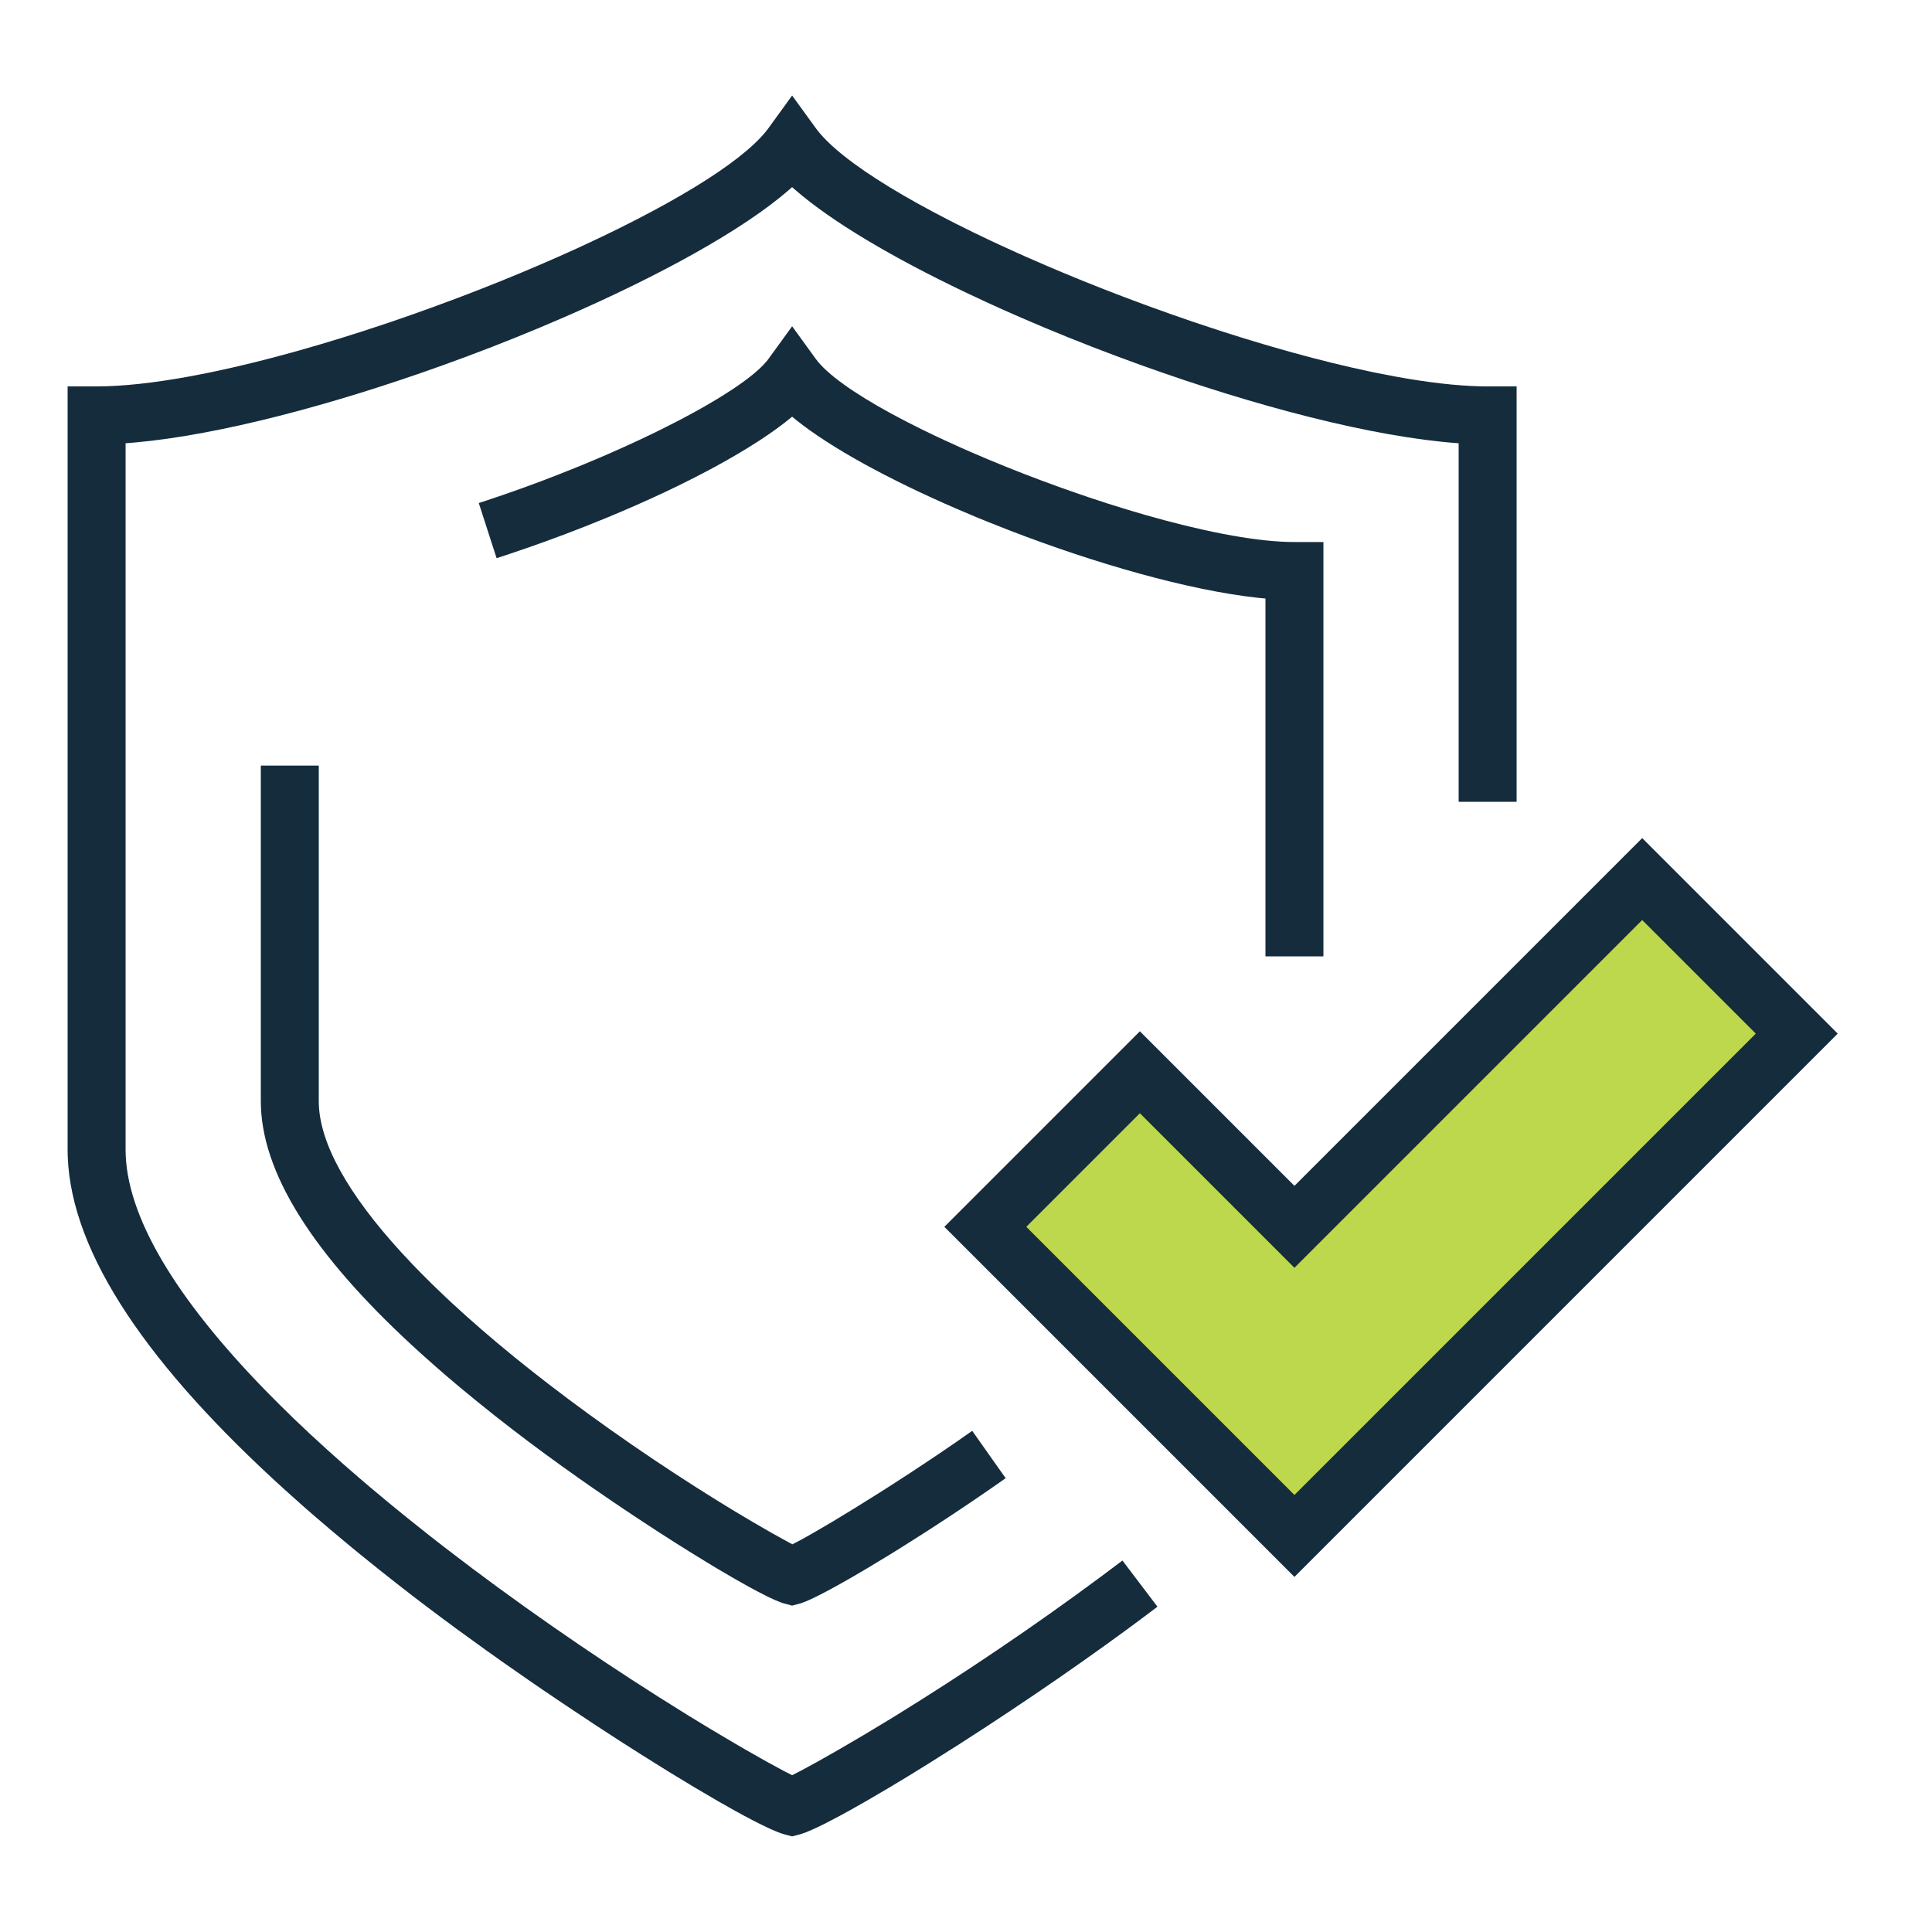
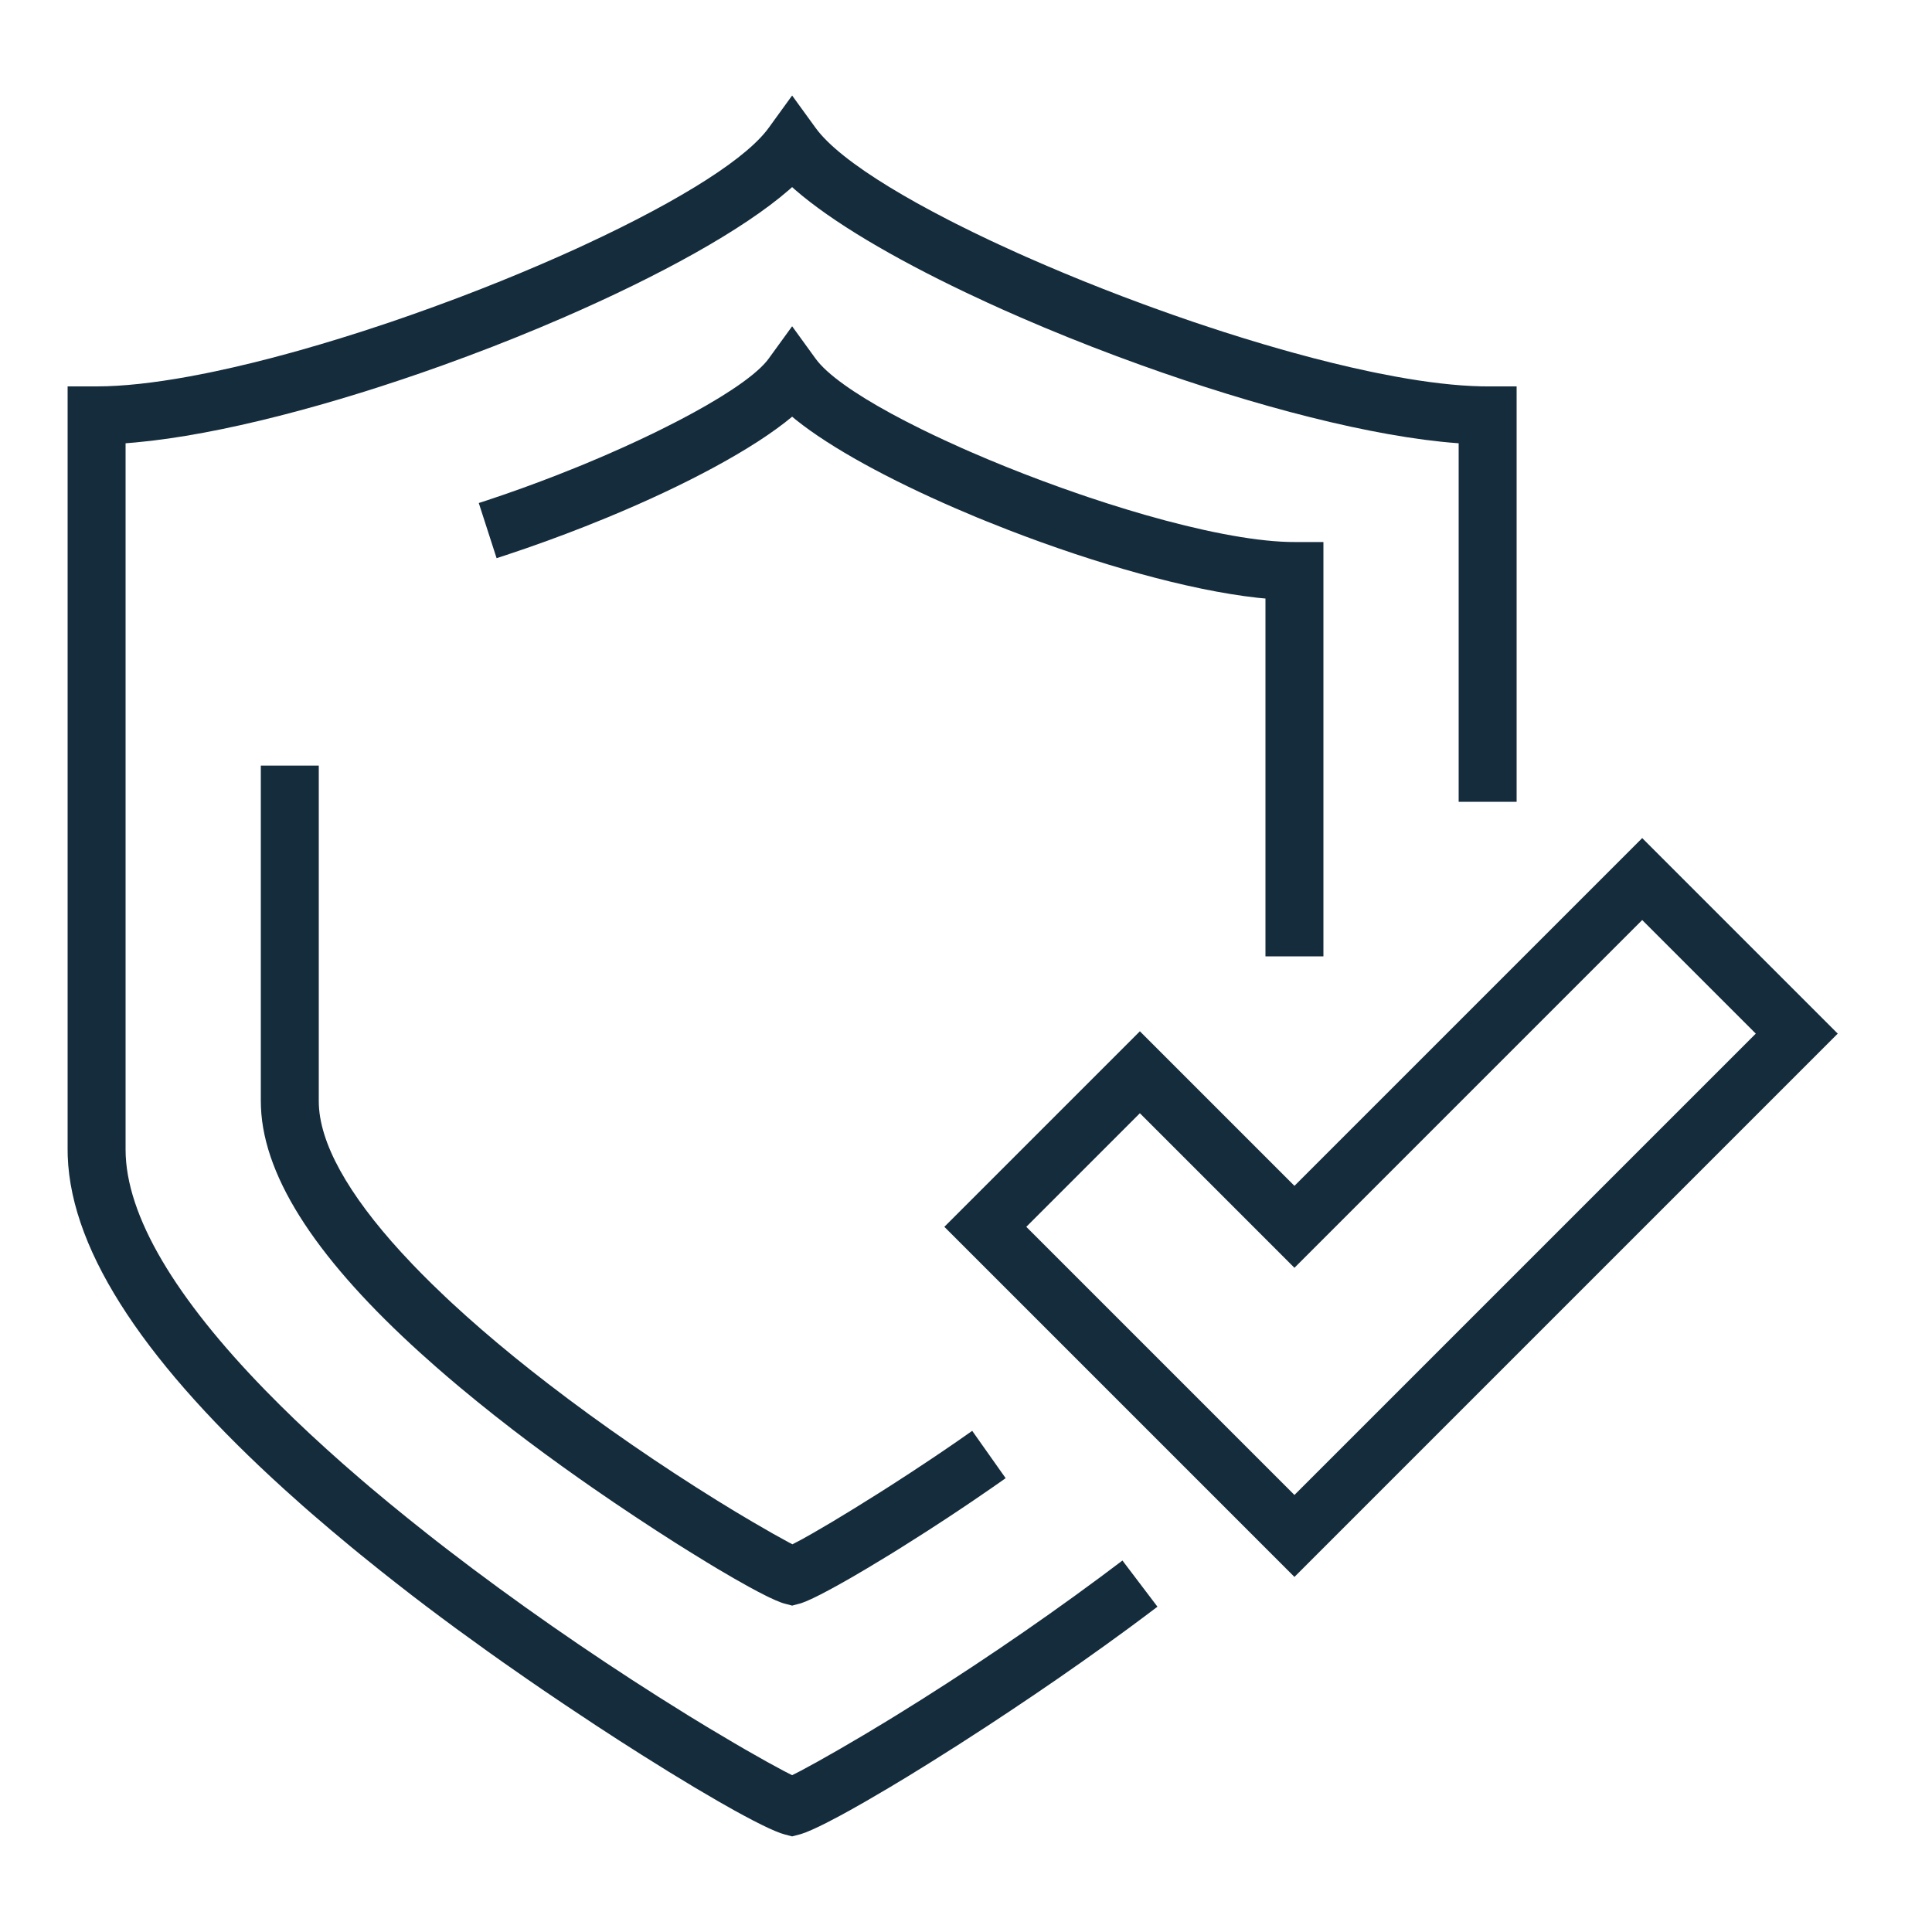
<svg xmlns="http://www.w3.org/2000/svg" width="80" height="80" viewBox="0 0 80 80">
  <g fill="none" fill-rule="evenodd">
    <g>
      <g>
        <path d="M0 0H80V80H0z" transform="translate(-406 -502) translate(406 502)" />
        <g>
          <path fill="#152C3D" fill-rule="nonzero" d="M30 0l.972 1.34c.52.718 1.594 1.557 3.044 2.443l.56.334c.194.113.392.225.595.339l.625.34.654.343.337.172.693.344.717.344.367.171.748.342.381.17.776.338.79.334.803.33.815.324.823.318.83.31c.14.052.278.103.418.153l.836.299.838.29.419.14.836.274.833.262.827.25.819.237.406.113.803.216.79.2c.26.064.519.126.774.184l.758.167c.124.027.248.052.371.077l.727.14c1.314.24 2.513.382 3.54.404l.275.003H60v17.2h-2.4V14.399l-.024-.001c-3.525-.256-8.39-1.53-13.13-3.235l-1.014-.372c-.337-.126-.672-.254-1.006-.383l-.997-.395c-.33-.133-.657-.267-.982-.403l-.966-.412c-.479-.207-.95-.418-1.411-.63l-.91-.426c-2.991-1.427-5.517-2.915-7.046-4.248L30 3.792l-.114.102c-1.91 1.667-5.38 3.574-9.366 5.304l-.967.412c-.65.272-1.31.538-1.978.798l-1.007.383-1.013.372c-4.572 1.644-9.259 2.887-12.748 3.203L2.4 14.4v29.246c0 2.74 2.086 6.168 5.787 9.969l.598.603c.203.202.411.405.624.61l.65.614.676.62.7.625.726.63.372.317.763.637c.258.213.52.426.786.64l.809.645.413.324.42.325c2.8 2.157 5.832 4.258 8.754 6.11l1.255.785.838.51 1.05.623.483.281.862.488.685.372.348.178.355-.18.703-.383.885-.502 1.023-.599.831-.5.521-.318c2.755-1.7 5.68-3.668 8.445-5.72l.916-.687 1.45 1.912-.609.458-.62.46-.95.69-.965.686-.973.679-.975.667-.968.65-.955.632-1.241.803-1.19.751-.846.523-.802.484-.985.577-.667.377-.406.222-.547.287-.32.158-.283.131-.241.102c-.074.029-.14.053-.2.071l-.083.024-.302.079-.302-.079c-.104-.027-.24-.075-.4-.143l-.264-.116-.3-.144-.339-.171-.372-.197-.405-.22-.664-.376-.981-.575-1.075-.652-1.152-.719-.906-.578-.933-.606-1.276-.847-.972-.657-.651-.448-.976-.68-.648-.46-1.279-.925-.627-.464-.616-.462-.604-.461c-.444-.343-.88-.684-1.307-1.024l-.841-.677-.412-.338-.804-.672-.78-.668-.38-.332-.74-.662C3.414 52.676.141 47.998.004 43.911L0 43.645v-31.6h1.2c1.085 0 2.382-.146 3.815-.407l.727-.14c.123-.025.247-.05.372-.077l.757-.167c.255-.058.514-.12.775-.184l.79-.2.803-.216.405-.113.82-.237.826-.25.833-.262.836-.274.42-.14.837-.29.837-.299.832-.307c.139-.051.277-.104.415-.156l.823-.318.815-.324.803-.33.79-.334.776-.338.758-.34.371-.172.728-.343.706-.344c.23-.115.458-.23.68-.344l.654-.343.625-.34c.203-.114.402-.226.594-.339l.561-.334c1.36-.831 2.389-1.62 2.94-2.306l.104-.136L30 0z" transform="translate(-406 -502) translate(406 502) translate(2.8 3.955)" />
-           <path fill="#BDD84D" d="M71.6 38.845L50.8 59.645 38 46.845 44.4 40.445 50.8 46.845 65.2 32.445z" transform="translate(-406 -502) translate(406 502) translate(2.8 3.955)" />
          <path fill="#152C3D" fill-rule="nonzero" d="M65.2 30.748l-14.4 14.4-6.4-6.4-8.097 8.097L50.8 61.342l22.497-22.497-8.097-8.097zm0 3.394l4.703 4.703L50.8 57.948 39.697 46.845l4.703-4.703 6.4 6.4 14.4-14.4zM10.4 27.746v13.899c0 1.708 1.22 3.854 3.409 6.249l.484.517c.249.26.51.523.78.789l.556.534c.095.09.19.18.288.27l.597.543c.814.729 1.7 1.472 2.652 2.226l.727.567c2.237 1.724 4.683 3.399 6.995 4.833l.756.463.713.424.835.482.644.356.176.093.382-.2.475-.267.774-.453.904-.549 1.004-.626.53-.337.816-.529.831-.55.499-.336.62-.424.61-.427 1.385 1.96-.538.377-.816.56-.546.367-.544.361-.806.525-1.042.661-.5.311-.948.573-.65.382-.59.333-.355.193-.32.168-.284.141-.128.06-.222.098c-.068.027-.127.05-.18.067l-.071.02-.302.08-.301-.08c-.05-.012-.107-.03-.172-.055l-.219-.089-.262-.12-.146-.072-.322-.165-.36-.193-.6-.338-.669-.391-.478-.288-.76-.468-.531-.333-.826-.53-.852-.559-.87-.583-.879-.603-.57-.398c-.948-.668-1.884-1.353-2.755-2.024l-.754-.588-.728-.584-.705-.58c-.345-.289-.682-.577-1.008-.863l-.64-.57c-4.075-3.692-6.471-7.12-6.588-10.177L8 41.645V27.746h2.4zM30 9.555l.972 1.341c.469.648 1.61 1.446 3.141 2.28l.592.313.625.316c.32.158.652.316.993.474l.693.315.355.156.725.31.742.305.755.299.765.291.772.282.776.272.388.132.774.254c.258.083.515.163.77.24l.762.226c2.27.651 4.385 1.081 5.945 1.125l.255.003H52v17.156h-2.4V20.829l-.313-.03c-2.873-.315-6.73-1.415-10.332-2.809l-.894-.354-.442-.18-.87-.37c-2.725-1.182-5.127-2.483-6.591-3.657L30 13.298l-.01.01c-1.577 1.314-4.394 2.824-7.656 4.171l-.9.363c-1.061.419-2.16.818-3.271 1.185l-.4.131-.738-2.284.368-.12.732-.248.729-.258.721-.266.713-.273.701-.279.346-.14.681-.287.334-.144.655-.29.634-.291.612-.291c.1-.049.2-.097.297-.146l.574-.29.277-.143.531-.285.5-.28.466-.276.22-.135.412-.264c.653-.434 1.143-.833 1.423-1.172l.077-.1.972-1.34z" transform="translate(-406 -502) translate(406 502) translate(2.8 3.955)" />
        </g>
      </g>
    </g>
  </g>
</svg>